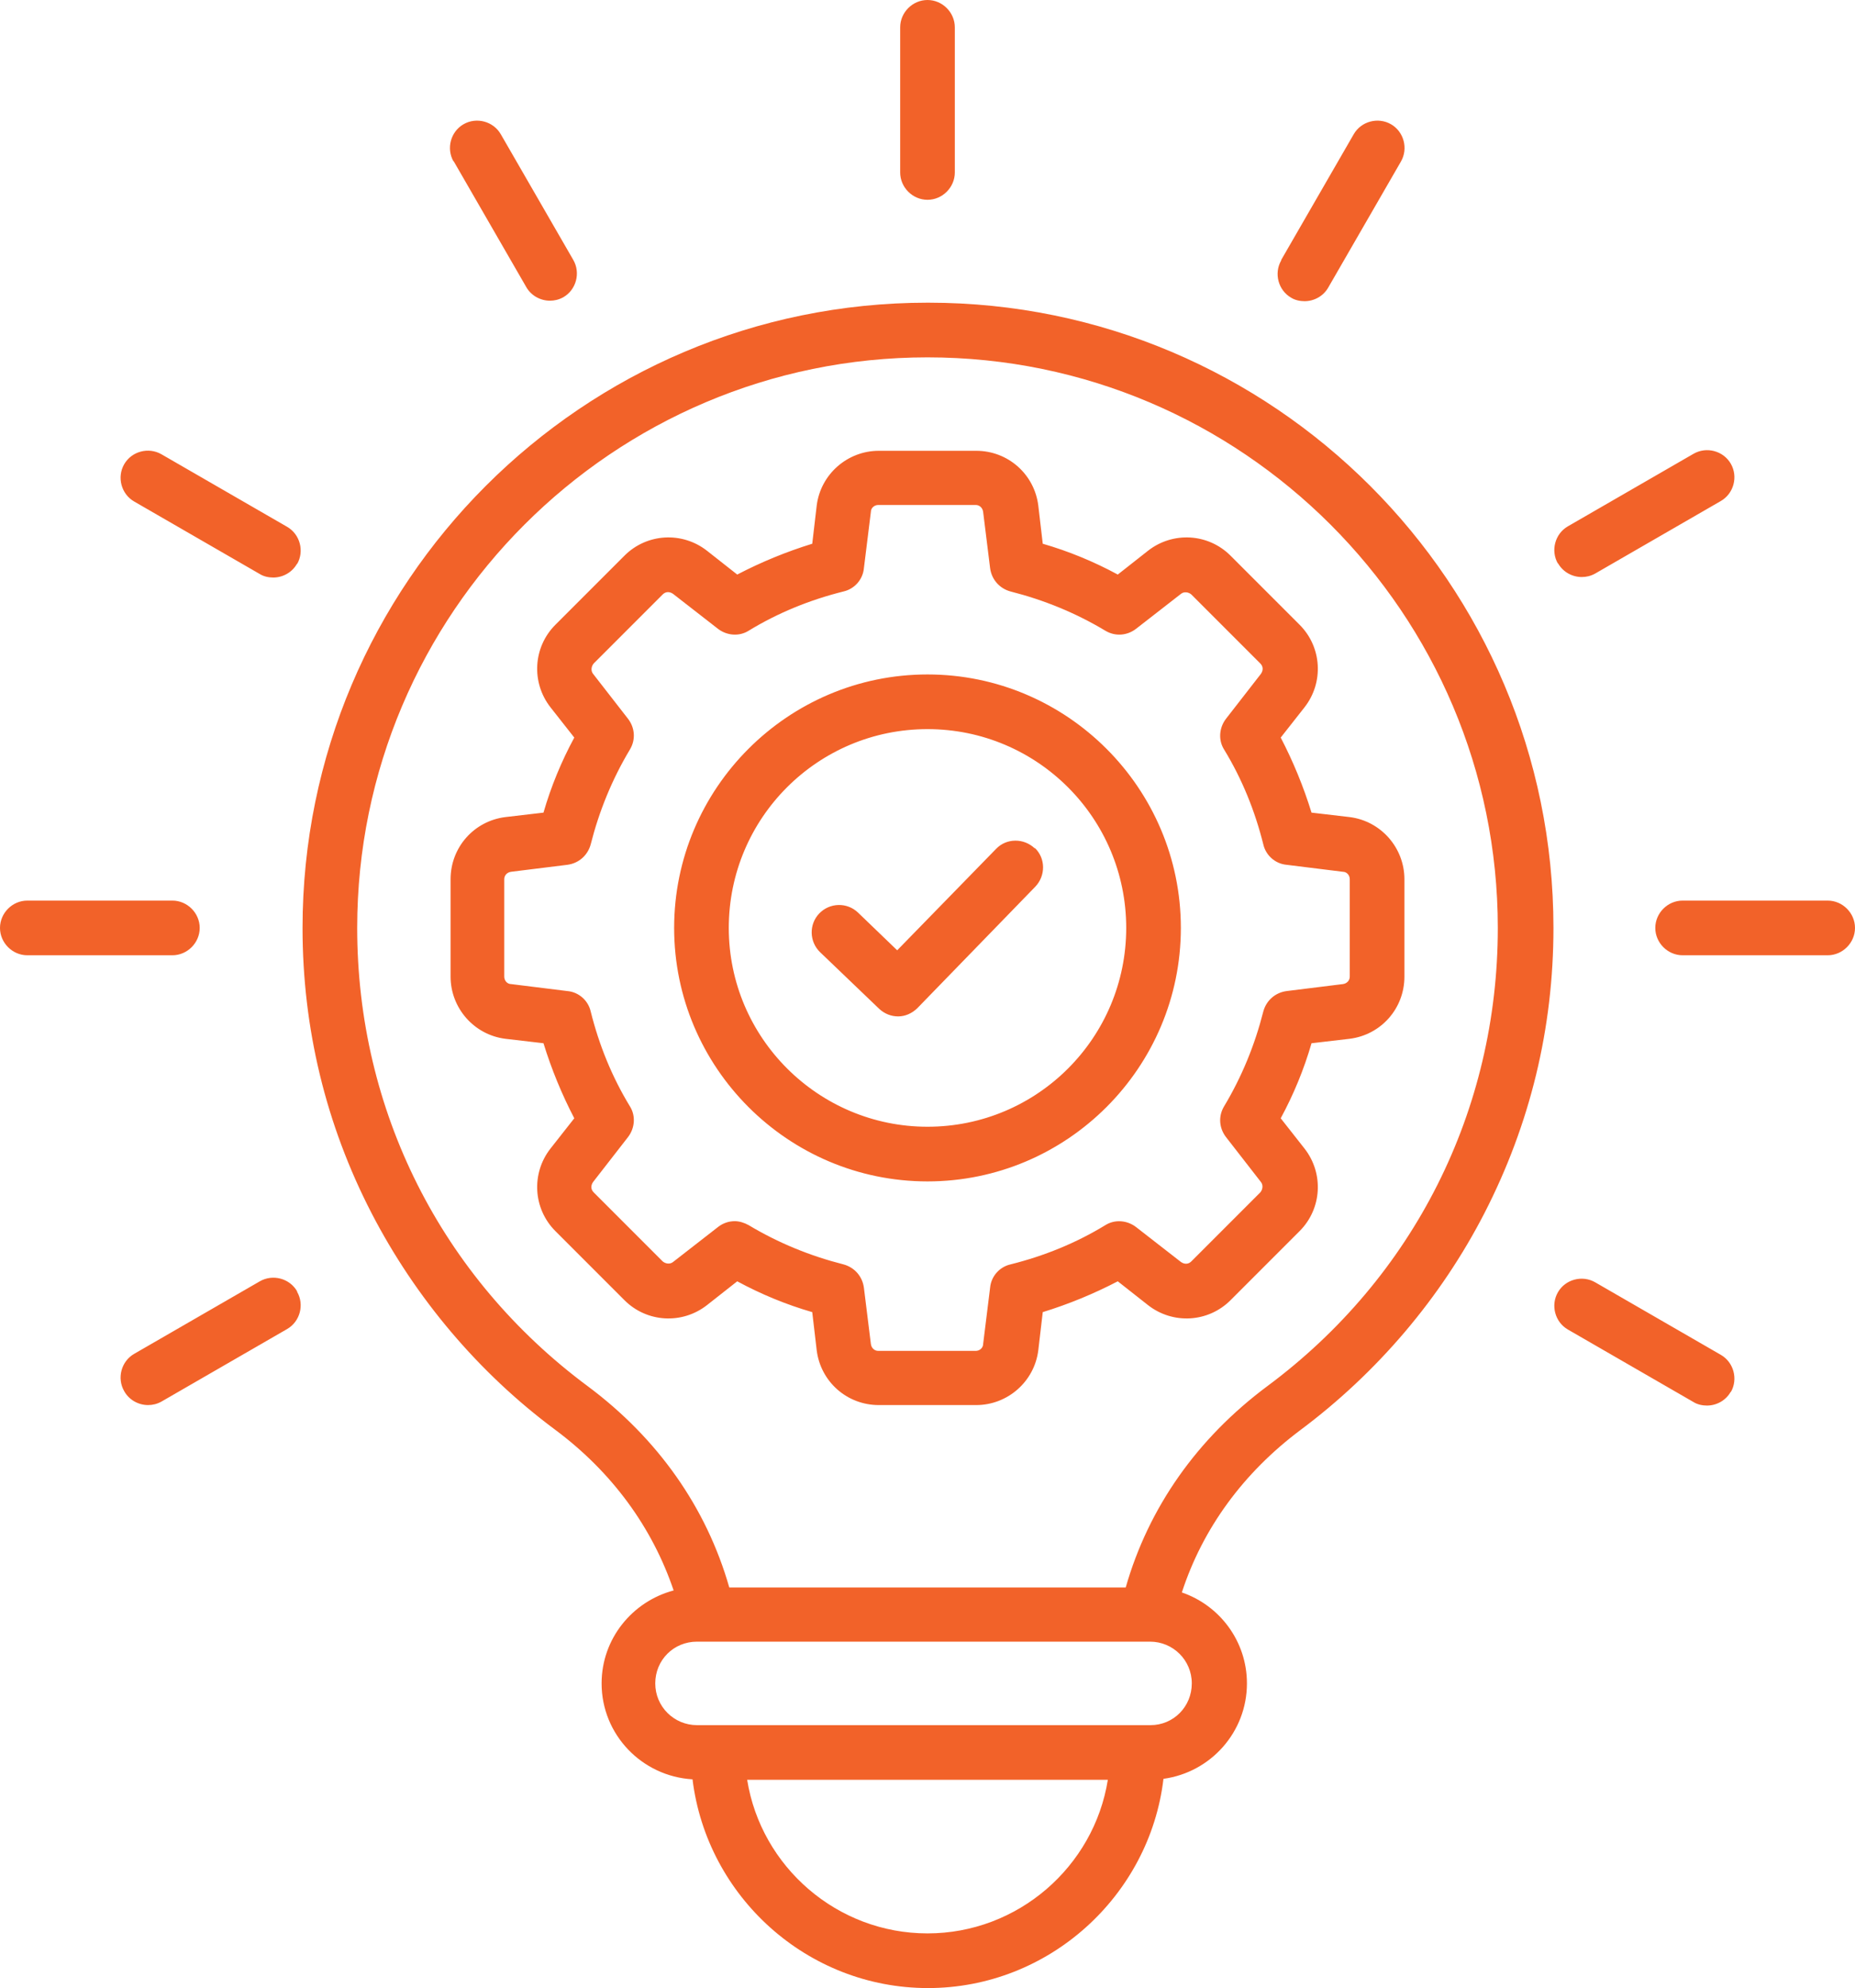
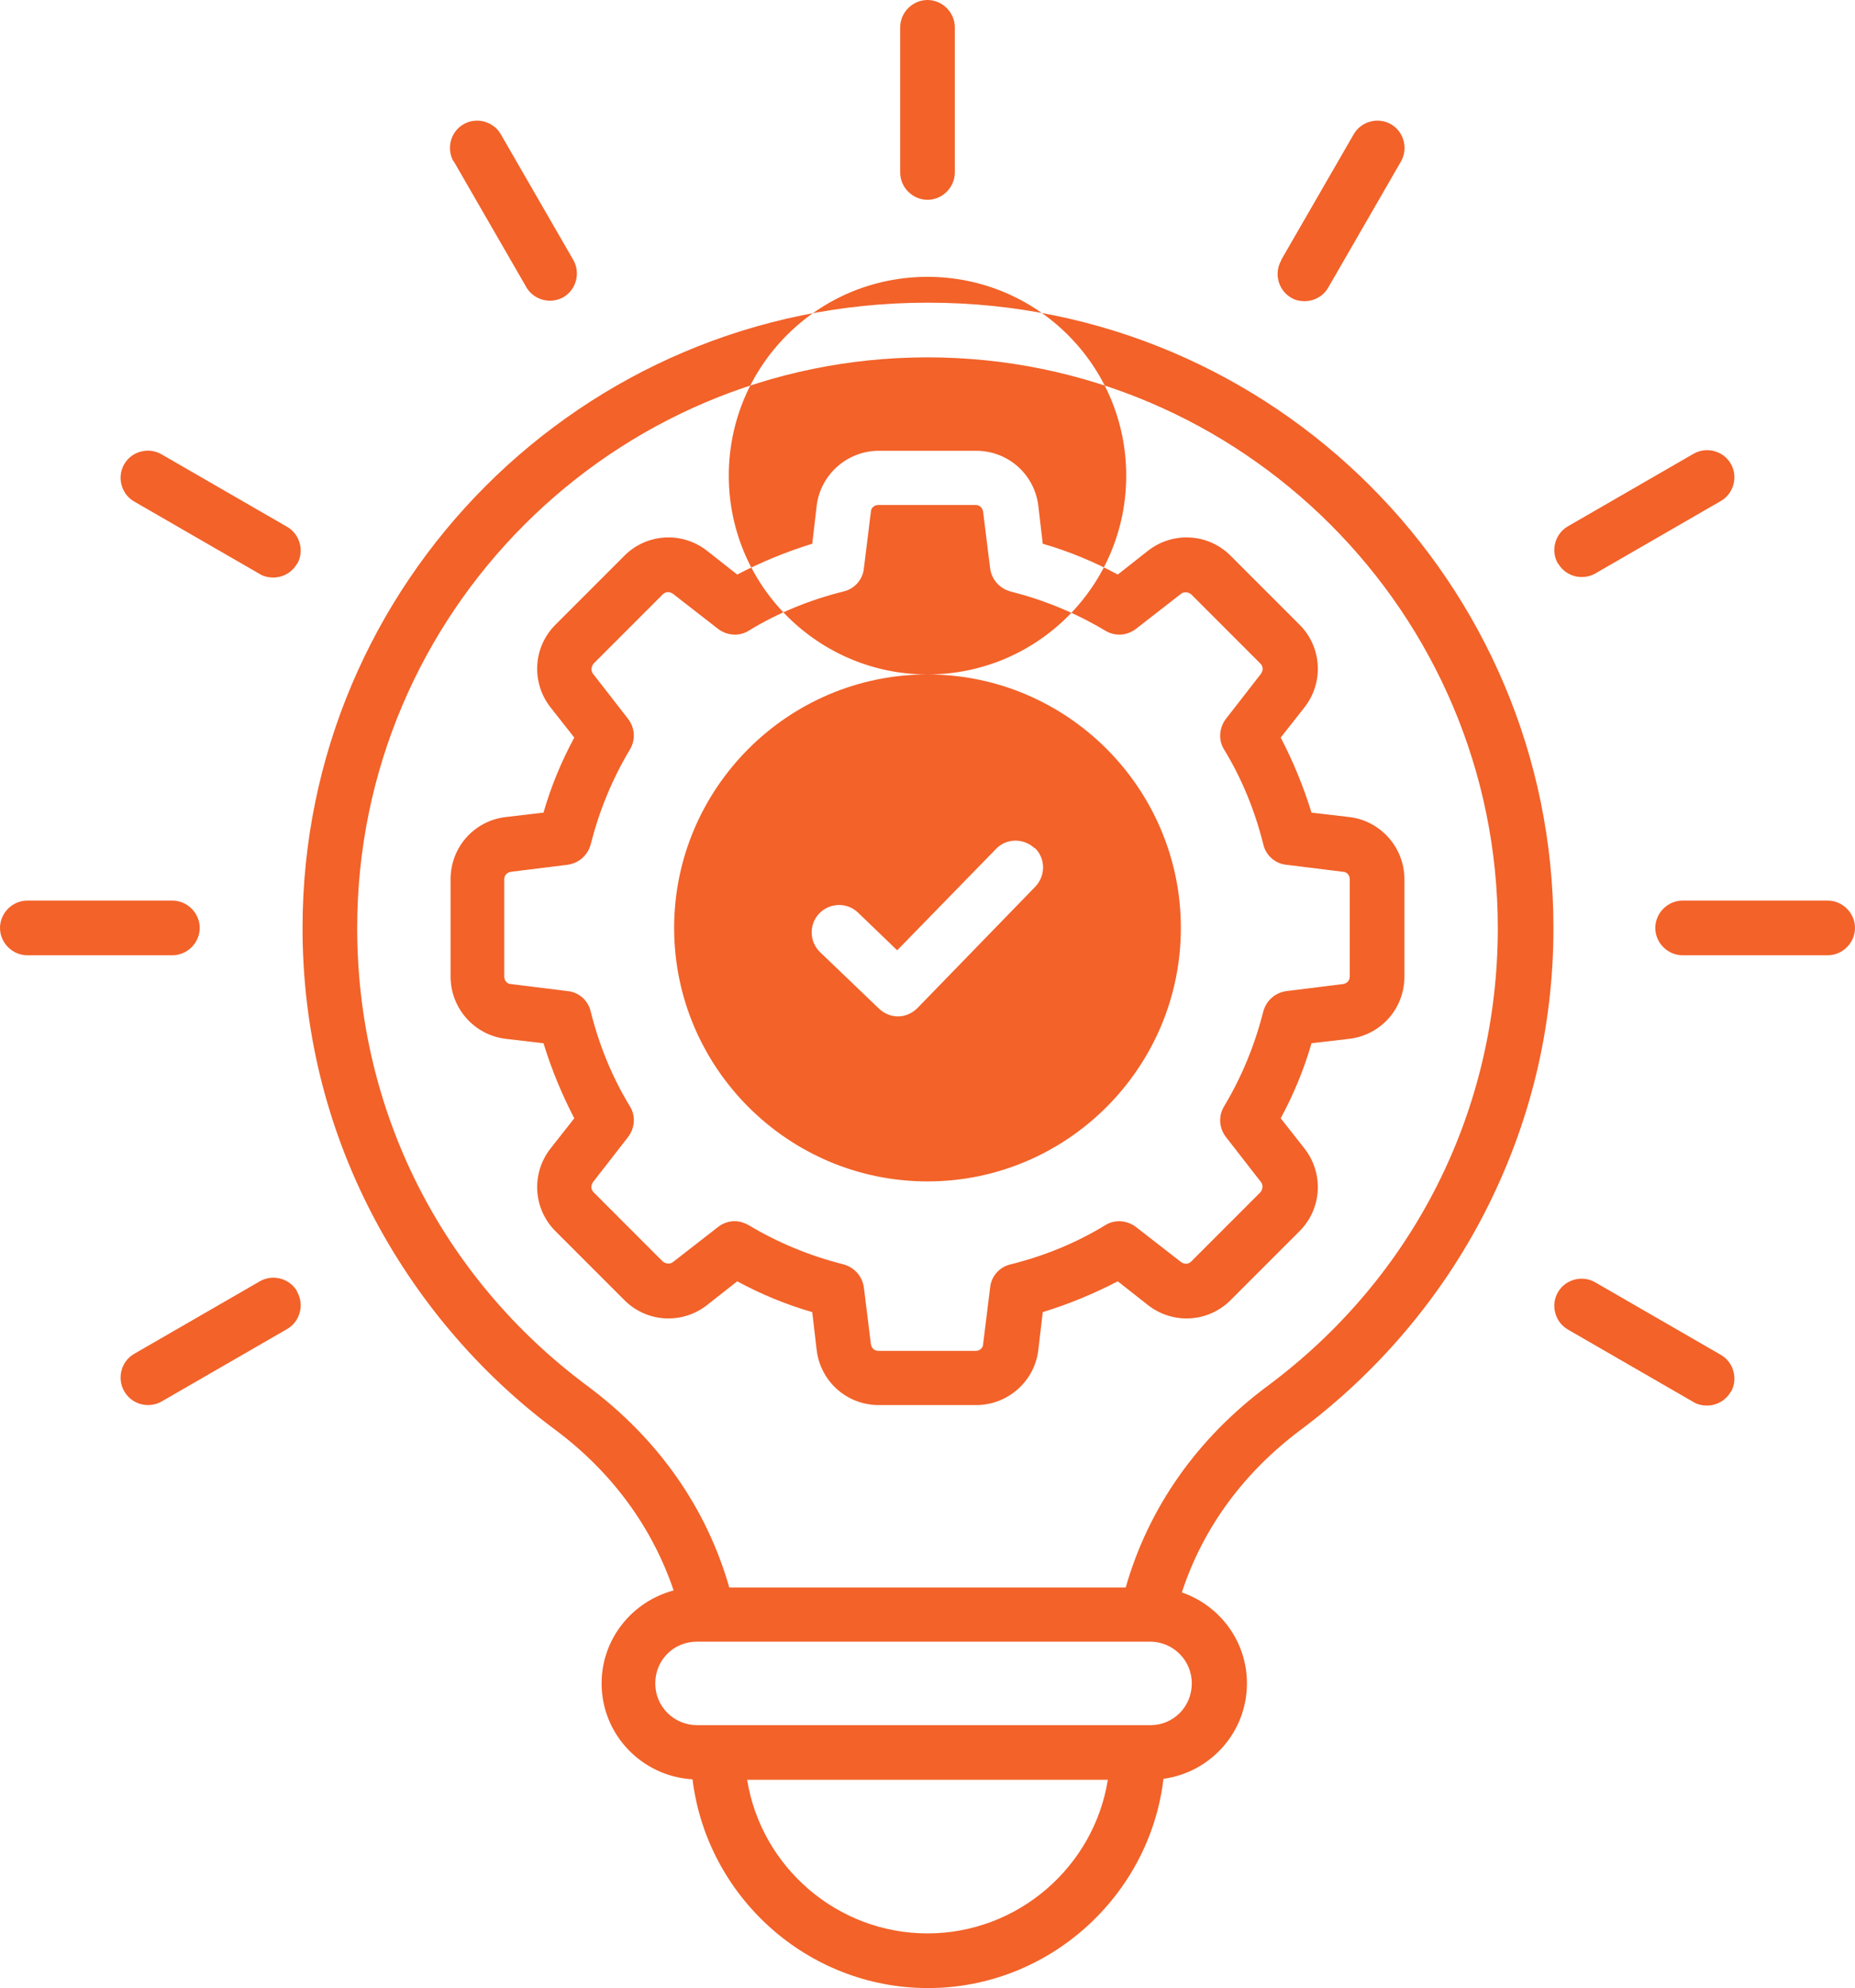
<svg xmlns="http://www.w3.org/2000/svg" id="Layer_2" viewBox="0 0 37.34 40">
  <defs>
    <style>
      .cls-1 {
        fill: #f26229;
      }
    </style>
  </defs>
  <g id="Layer_1-2" data-name="Layer_1">
-     <path class="cls-1" d="M18.67,6.09c-6.94,0-12.58,5.64-12.58,12.58,0,2.02.47,3.96,1.39,5.74.88,1.7,2.15,3.21,3.7,4.36,1.14.85,1.95,1.96,2.38,3.23-.83.22-1.45.97-1.45,1.87,0,1.03.81,1.87,1.83,1.93.29,2.36,2.31,4.2,4.74,4.2s4.46-1.85,4.74-4.21c.95-.13,1.68-.94,1.68-1.92,0-.85-.55-1.57-1.31-1.83.42-1.29,1.24-2.41,2.39-3.27,1.54-1.15,2.82-2.65,3.7-4.36.92-1.79,1.39-3.72,1.39-5.74,0-6.94-5.64-12.58-12.58-12.58ZM18.67,38.9c-1.82,0-3.35-1.34-3.63-3.09h7.26c-.28,1.75-1.81,3.09-3.63,3.09ZM23.15,34.71h-9.12c-.46,0-.84-.37-.84-.84s.37-.84.84-.84h9.12c.46,0,.84.37.84.84s-.37.84-.83.84ZM25.51,27.89c-1.41,1.05-2.39,2.44-2.85,4.05h-7.98c-.46-1.61-1.44-3-2.85-4.05-2.95-2.19-4.64-5.55-4.64-9.22,0-6.33,5.15-11.48,11.48-11.48s11.48,5.15,11.48,11.48c0,3.67-1.69,7.03-4.64,9.22ZM25.79,5.23l1.46-2.53c.15-.26.49-.35.75-.2s.35.49.2.75l-1.46,2.53c-.1.18-.29.28-.48.28-.09,0-.19-.02-.27-.07-.26-.15-.35-.49-.2-.75ZM5.98,25.99c.15.26.06.6-.2.75l-2.53,1.46c-.09.05-.18.07-.27.07-.19,0-.38-.1-.48-.28-.15-.26-.06-.6.2-.75l2.53-1.46c.26-.15.6-.06.75.2ZM3.47,19.22H.55c-.3,0-.55-.25-.55-.55s.25-.55.55-.55h2.92c.3,0,.55.25.55.55,0,.3-.25.55-.55.55ZM31.36,11.34c-.15-.26-.06-.6.2-.75l2.53-1.46c.26-.15.6-.06.75.2.15.26.06.6-.2.75l-2.53,1.46c-.09.05-.18.07-.27.07-.19,0-.38-.1-.48-.28ZM9.13,3.25c-.15-.26-.06-.6.2-.75.26-.15.6-.06.75.2l1.46,2.53c.15.26.06.6-.2.75-.09.05-.18.07-.27.07-.19,0-.38-.1-.48-.28l-1.46-2.53ZM18.12,3.47V.55c0-.3.25-.55.55-.55s.55.25.55.55v2.92c0,.3-.25.55-.55.55s-.55-.25-.55-.55ZM34.84,28c-.1.18-.29.28-.48.28-.09,0-.19-.02-.27-.07l-2.53-1.46c-.26-.15-.35-.49-.2-.75s.49-.35.75-.2l2.53,1.46c.26.15.35.49.2.75ZM37.34,18.67c0,.3-.25.55-.55.55h-2.92c-.3,0-.55-.25-.55-.55s.25-.55.55-.55h2.92c.3,0,.55.25.55.55ZM5.98,11.34c-.1.18-.29.28-.48.28-.09,0-.19-.02-.27-.07l-2.53-1.46c-.26-.15-.35-.49-.2-.75.15-.26.49-.35.75-.2l2.53,1.46c.26.15.35.49.2.75ZM25.78,14.84l.48-.61c.39-.5.35-1.21-.1-1.66l-1.39-1.39c-.45-.45-1.16-.49-1.66-.1l-.61.48c-.48-.26-.99-.47-1.51-.62l-.09-.77c-.08-.63-.61-1.1-1.25-1.1h-1.96c-.63,0-1.17.47-1.25,1.1l-.09.77c-.52.16-1.03.37-1.51.62l-.61-.48c-.5-.39-1.21-.35-1.66.1l-1.39,1.39c-.45.45-.49,1.16-.1,1.66l.48.61c-.26.48-.47.99-.62,1.51l-.77.09c-.63.08-1.1.61-1.1,1.25v1.96c0,.63.47,1.17,1.1,1.25l.77.09c.16.52.37,1.03.62,1.51l-.48.61c-.39.5-.35,1.21.1,1.66l1.39,1.39c.45.45,1.16.49,1.66.1l.61-.48c.48.26.99.47,1.51.62l.09.77c.08.63.61,1.1,1.25,1.1h1.96c.63,0,1.17-.47,1.25-1.1l.09-.77c.52-.16,1.03-.37,1.51-.62l.61.48c.5.39,1.21.35,1.66-.1l1.39-1.39c.45-.45.49-1.16.1-1.66l-.48-.61c.26-.48.47-.99.62-1.51l.77-.09c.63-.08,1.1-.61,1.1-1.25v-1.96c0-.63-.47-1.17-1.1-1.25l-.77-.09c-.16-.52-.37-1.03-.62-1.51ZM27.17,17.69v1.96c0,.08-.06.14-.14.15l-1.13.14c-.23.03-.41.19-.47.41-.17.67-.43,1.31-.79,1.91-.12.2-.1.44.04.62l.7.9c.05.06.04.15-.01.21l-1.39,1.39c-.06.06-.14.06-.21.01l-.9-.7c-.18-.14-.43-.16-.62-.04-.59.36-1.23.62-1.91.79-.22.05-.39.24-.41.47l-.14,1.13c0,.08-.07.14-.15.14h-1.96c-.08,0-.14-.06-.15-.14l-.14-1.13c-.03-.23-.19-.41-.41-.47-.67-.17-1.31-.43-1.91-.79-.09-.05-.19-.08-.28-.08-.12,0-.24.04-.34.12l-.9.7c-.06.05-.15.04-.21-.01l-1.39-1.39c-.06-.06-.06-.14-.01-.21l.7-.9c.14-.18.16-.43.04-.62-.36-.59-.62-1.23-.79-1.91-.05-.22-.24-.39-.47-.41l-1.13-.14c-.08,0-.14-.07-.14-.15v-1.96c0-.08.06-.14.14-.15l1.13-.14c.23-.03.41-.19.47-.41.17-.67.43-1.31.79-1.91.12-.2.1-.44-.04-.62l-.7-.9c-.05-.06-.04-.15.01-.21l1.39-1.39c.06-.06.14-.06.21-.01l.9.7c.18.14.43.16.62.04.59-.36,1.23-.62,1.91-.79.22-.05.39-.24.41-.47l.14-1.13c0-.08.07-.14.15-.14h1.96c.08,0,.14.06.15.14l.14,1.13c.03.23.19.41.41.47.67.17,1.31.43,1.91.79.2.12.44.1.62-.04l.9-.7c.06-.05.15-.04.21.01l1.39,1.39c.06.06.06.14.01.21l-.7.9c-.14.18-.16.43-.04.62.36.59.62,1.23.79,1.91.05.22.24.39.47.41l1.13.14c.08,0,.14.07.14.15ZM18.67,13.57c-2.81,0-5.1,2.29-5.1,5.1s2.29,5.1,5.1,5.1,5.1-2.29,5.1-5.1-2.29-5.1-5.1-5.1ZM18.67,22.67c-2.2,0-4-1.79-4-4s1.79-4,4-4,4,1.79,4,4-1.79,4-4,4ZM20.83,17.06c.22.21.22.56.01.78l-2.37,2.44c-.11.11-.25.17-.39.17s-.27-.05-.38-.15l-1.19-1.14c-.22-.21-.23-.56-.02-.78s.56-.23.78-.02l.79.76,1.99-2.04c.21-.22.56-.22.78-.01Z" />
+     <path class="cls-1" d="M18.67,6.09c-6.94,0-12.58,5.64-12.58,12.58,0,2.02.47,3.96,1.39,5.74.88,1.7,2.15,3.21,3.7,4.36,1.14.85,1.95,1.96,2.38,3.23-.83.22-1.45.97-1.45,1.87,0,1.03.81,1.87,1.83,1.93.29,2.36,2.31,4.2,4.74,4.2s4.46-1.85,4.74-4.21c.95-.13,1.68-.94,1.68-1.92,0-.85-.55-1.57-1.31-1.83.42-1.29,1.24-2.41,2.39-3.27,1.54-1.15,2.82-2.65,3.7-4.36.92-1.79,1.39-3.72,1.39-5.74,0-6.94-5.64-12.58-12.58-12.58ZM18.67,38.9c-1.82,0-3.35-1.34-3.63-3.09h7.26c-.28,1.75-1.81,3.09-3.63,3.09ZM23.15,34.71h-9.12c-.46,0-.84-.37-.84-.84s.37-.84.84-.84h9.12c.46,0,.84.37.84.84s-.37.84-.83.84ZM25.51,27.89c-1.41,1.05-2.39,2.44-2.85,4.05h-7.98c-.46-1.61-1.44-3-2.85-4.05-2.95-2.19-4.64-5.55-4.64-9.22,0-6.33,5.15-11.48,11.48-11.48s11.48,5.15,11.48,11.48c0,3.67-1.69,7.03-4.64,9.22ZM25.79,5.23l1.46-2.53c.15-.26.49-.35.75-.2s.35.49.2.75l-1.46,2.53c-.1.18-.29.28-.48.28-.09,0-.19-.02-.27-.07-.26-.15-.35-.49-.2-.75ZM5.98,25.99c.15.26.06.6-.2.75l-2.53,1.46c-.09.05-.18.07-.27.07-.19,0-.38-.1-.48-.28-.15-.26-.06-.6.2-.75l2.53-1.46c.26-.15.6-.06.75.2ZM3.47,19.22H.55c-.3,0-.55-.25-.55-.55s.25-.55.55-.55h2.92c.3,0,.55.25.55.55,0,.3-.25.55-.55.55ZM31.36,11.34c-.15-.26-.06-.6.2-.75l2.53-1.46c.26-.15.6-.06.75.2.15.26.06.6-.2.75l-2.53,1.46c-.09.05-.18.07-.27.07-.19,0-.38-.1-.48-.28ZM9.13,3.25c-.15-.26-.06-.6.2-.75.26-.15.6-.06.75.2l1.46,2.53c.15.26.06.6-.2.75-.09.05-.18.07-.27.07-.19,0-.38-.1-.48-.28l-1.46-2.53ZM18.12,3.47V.55c0-.3.25-.55.55-.55s.55.25.55.55v2.92c0,.3-.25.55-.55.55s-.55-.25-.55-.55ZM34.84,28c-.1.18-.29.28-.48.28-.09,0-.19-.02-.27-.07l-2.53-1.46c-.26-.15-.35-.49-.2-.75s.49-.35.75-.2l2.53,1.46c.26.15.35.49.2.75ZM37.34,18.67c0,.3-.25.55-.55.55h-2.92c-.3,0-.55-.25-.55-.55s.25-.55.55-.55h2.92c.3,0,.55.25.55.55ZM5.98,11.34c-.1.18-.29.28-.48.28-.09,0-.19-.02-.27-.07l-2.53-1.46c-.26-.15-.35-.49-.2-.75.15-.26.49-.35.75-.2l2.53,1.46c.26.15.35.49.2.75ZM25.78,14.84l.48-.61c.39-.5.35-1.21-.1-1.66l-1.39-1.39c-.45-.45-1.16-.49-1.66-.1l-.61.48c-.48-.26-.99-.47-1.51-.62l-.09-.77c-.08-.63-.61-1.1-1.25-1.1h-1.96c-.63,0-1.17.47-1.25,1.1l-.09.77c-.52.16-1.03.37-1.51.62l-.61-.48c-.5-.39-1.21-.35-1.66.1l-1.39,1.39c-.45.45-.49,1.16-.1,1.66l.48.61c-.26.48-.47.99-.62,1.51l-.77.09c-.63.08-1.1.61-1.1,1.25v1.96c0,.63.47,1.17,1.1,1.25l.77.09c.16.52.37,1.03.62,1.51l-.48.61c-.39.5-.35,1.21.1,1.66l1.39,1.39c.45.45,1.16.49,1.66.1l.61-.48c.48.26.99.47,1.51.62l.09.77c.08.63.61,1.1,1.25,1.1h1.96c.63,0,1.17-.47,1.25-1.1l.09-.77c.52-.16,1.03-.37,1.51-.62l.61.48c.5.39,1.21.35,1.66-.1l1.39-1.39c.45-.45.49-1.16.1-1.66l-.48-.61c.26-.48.47-.99.62-1.51l.77-.09c.63-.08,1.1-.61,1.1-1.25v-1.96c0-.63-.47-1.17-1.1-1.25l-.77-.09c-.16-.52-.37-1.03-.62-1.51ZM27.17,17.69v1.96c0,.08-.06.14-.14.15l-1.13.14c-.23.03-.41.19-.47.41-.17.67-.43,1.31-.79,1.91-.12.2-.1.44.04.62l.7.9c.05.06.04.15-.01.21l-1.39,1.39c-.06.06-.14.06-.21.01l-.9-.7c-.18-.14-.43-.16-.62-.04-.59.36-1.23.62-1.91.79-.22.05-.39.24-.41.47l-.14,1.13c0,.08-.07.14-.15.14h-1.96c-.08,0-.14-.06-.15-.14l-.14-1.13c-.03-.23-.19-.41-.41-.47-.67-.17-1.31-.43-1.91-.79-.09-.05-.19-.08-.28-.08-.12,0-.24.04-.34.12l-.9.7c-.06.05-.15.04-.21-.01l-1.39-1.39c-.06-.06-.06-.14-.01-.21l.7-.9c.14-.18.16-.43.04-.62-.36-.59-.62-1.23-.79-1.91-.05-.22-.24-.39-.47-.41l-1.13-.14c-.08,0-.14-.07-.14-.15v-1.96c0-.08.06-.14.14-.15l1.13-.14c.23-.03.41-.19.47-.41.17-.67.43-1.31.79-1.91.12-.2.1-.44-.04-.62l-.7-.9c-.05-.06-.04-.15.01-.21l1.39-1.39c.06-.06.14-.06.21-.01l.9.7c.18.14.43.16.62.04.59-.36,1.23-.62,1.91-.79.22-.05.39-.24.41-.47l.14-1.13c0-.08.07-.14.15-.14h1.96c.08,0,.14.06.15.14l.14,1.13c.03.23.19.41.41.47.67.17,1.31.43,1.91.79.2.12.44.1.62-.04l.9-.7c.06-.05.15-.04.21.01l1.39,1.39c.06.06.06.14.01.21l-.7.9c-.14.18-.16.43-.04.62.36.59.62,1.23.79,1.91.05.22.24.39.47.41l1.13.14c.08,0,.14.07.14.15ZM18.67,13.57c-2.81,0-5.1,2.29-5.1,5.1s2.29,5.1,5.1,5.1,5.1-2.29,5.1-5.1-2.29-5.1-5.1-5.1Zc-2.2,0-4-1.79-4-4s1.79-4,4-4,4,1.79,4,4-1.79,4-4,4ZM20.83,17.06c.22.21.22.56.01.78l-2.37,2.44c-.11.11-.25.17-.39.17s-.27-.05-.38-.15l-1.19-1.14c-.22-.21-.23-.56-.02-.78s.56-.23.78-.02l.79.76,1.99-2.04c.21-.22.56-.22.78-.01Z" />
  </g>
</svg>